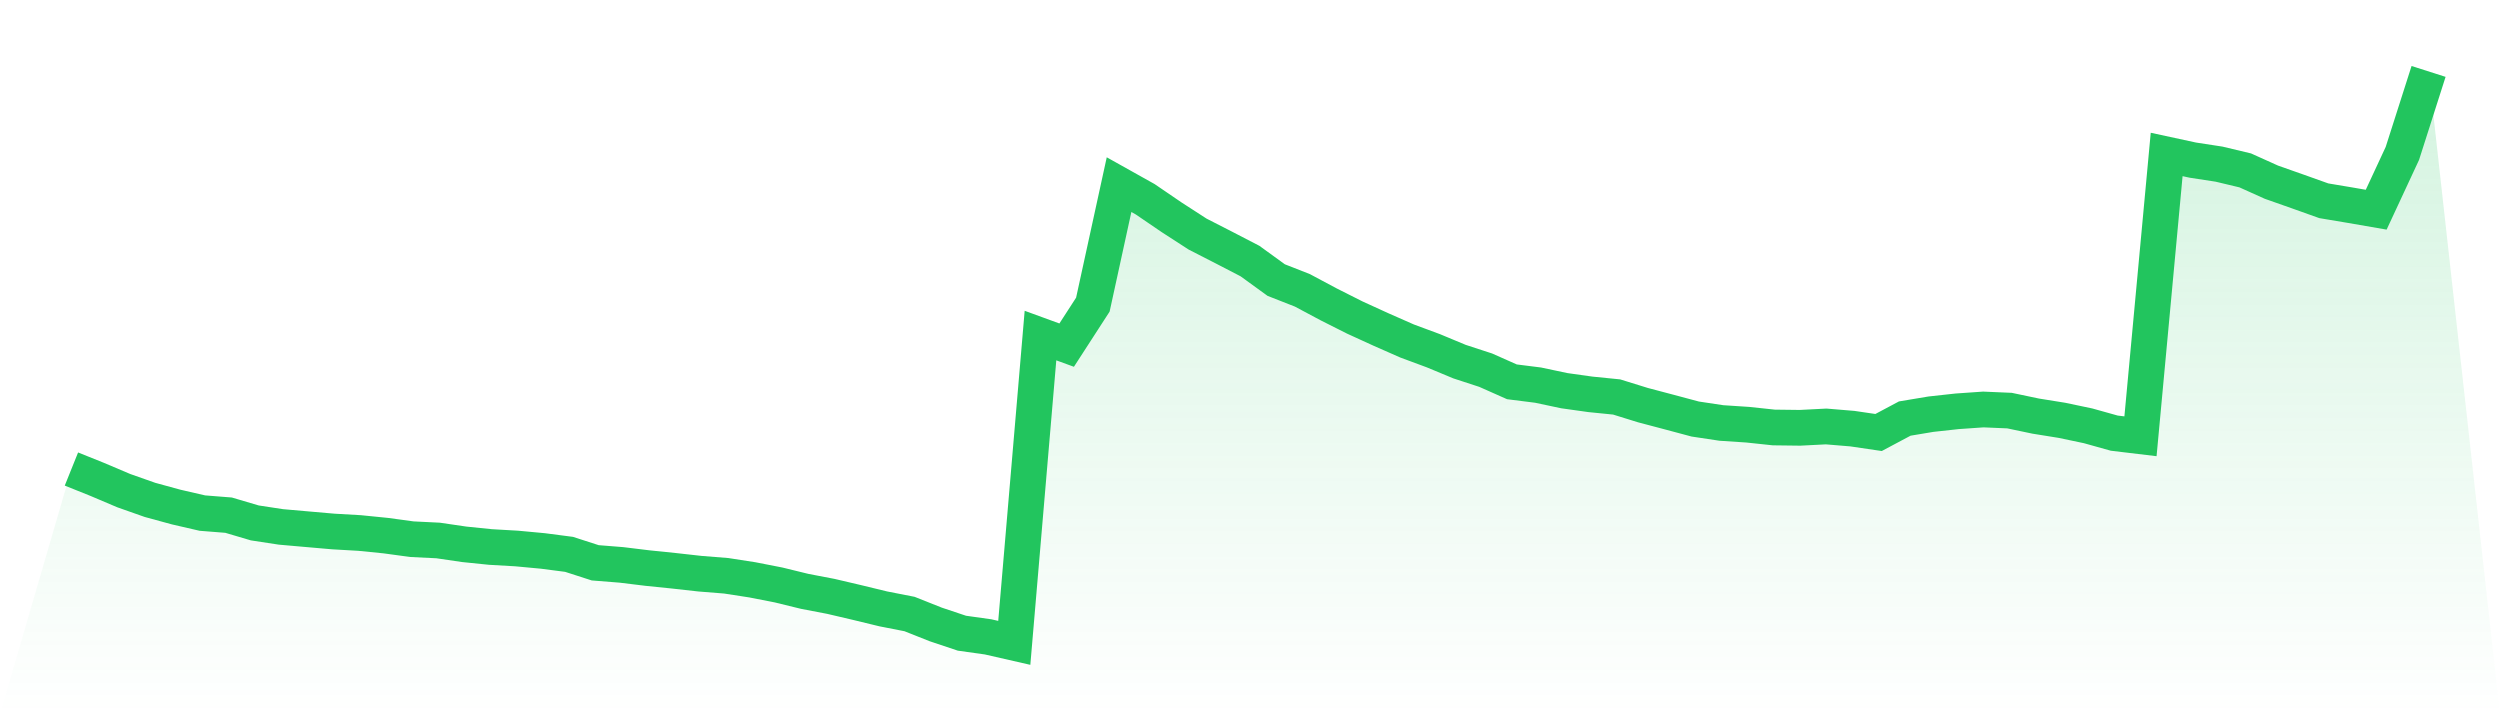
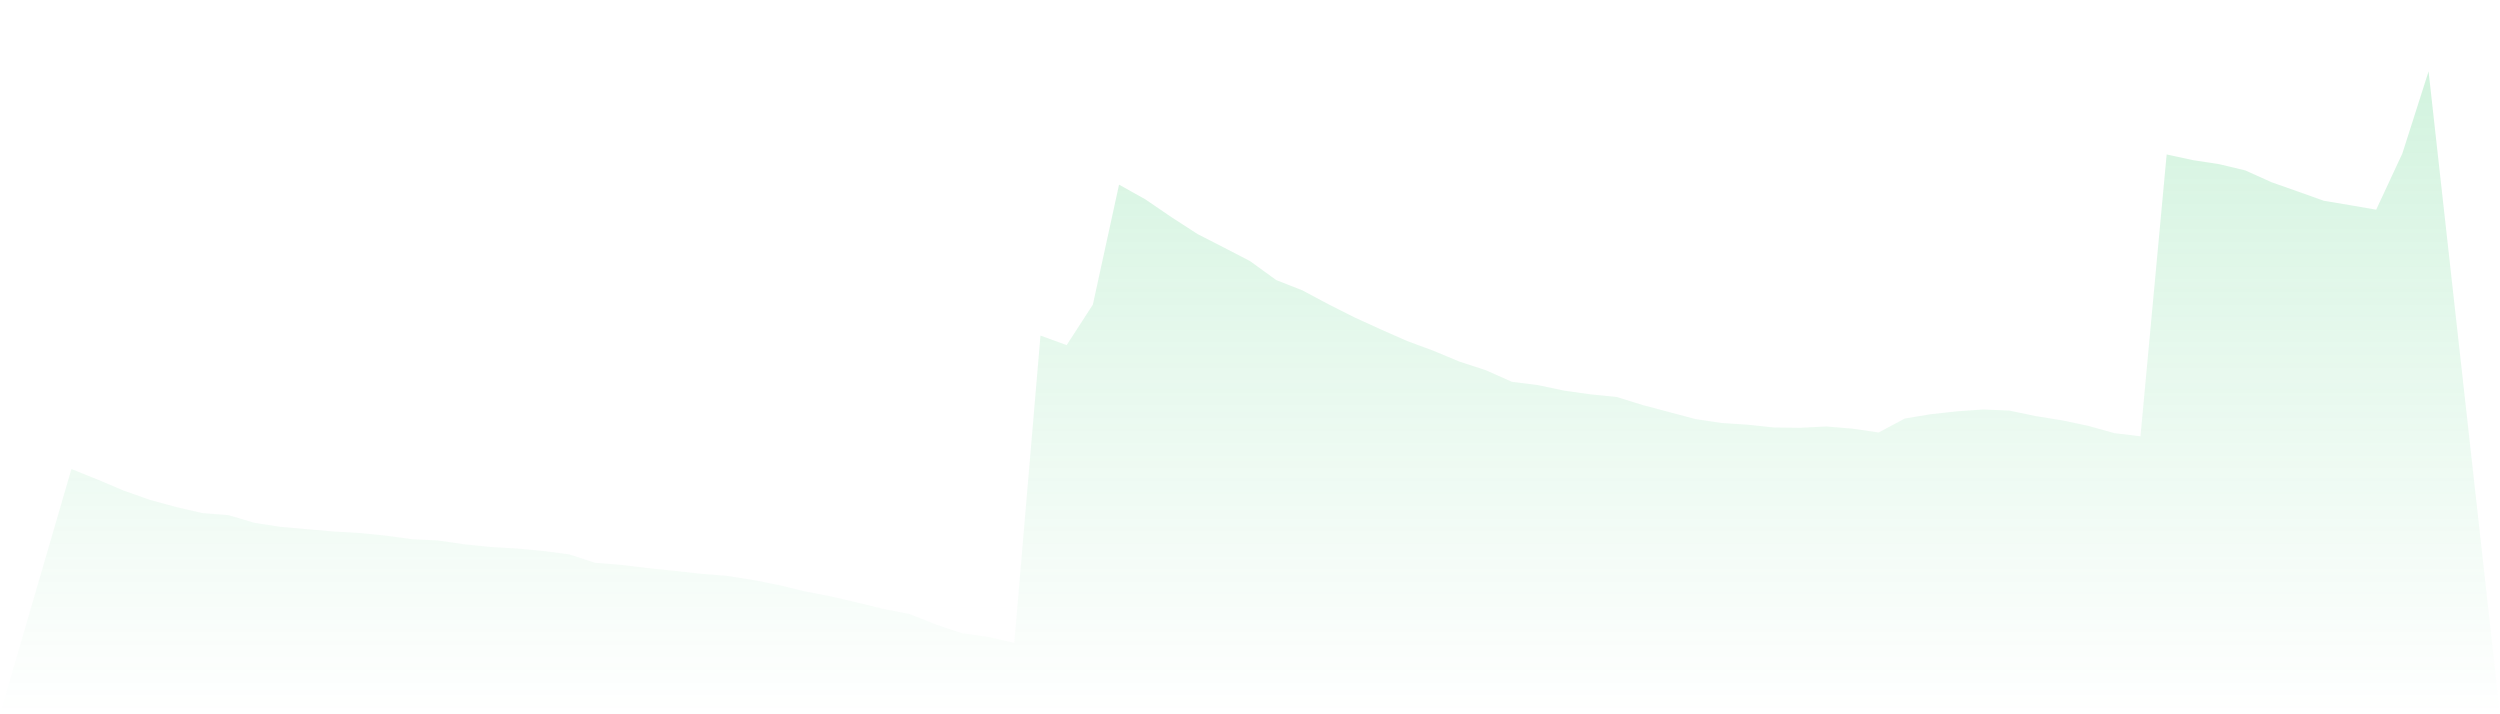
<svg xmlns="http://www.w3.org/2000/svg" viewBox="0 0 140 40">
  <defs>
    <linearGradient id="gradient" x1="0" x2="0" y1="0" y2="1">
      <stop offset="0%" stop-color="#22c55e" stop-opacity="0.2" />
      <stop offset="100%" stop-color="#22c55e" stop-opacity="0" />
    </linearGradient>
  </defs>
  <path d="M4,26.265 L4,26.265 L5.467,26.855 L6.933,27.477 L8.4,27.994 L9.867,28.395 L11.333,28.733 L12.8,28.849 L14.267,29.283 L15.733,29.507 L17.2,29.636 L18.667,29.764 L20.133,29.848 L21.6,29.995 L23.067,30.195 L24.533,30.267 L26,30.482 L27.467,30.632 L28.933,30.716 L30.4,30.853 L31.867,31.044 L33.333,31.517 L34.8,31.634 L36.267,31.813 L37.733,31.963 L39.2,32.127 L40.667,32.244 L42.133,32.471 L43.6,32.758 L45.067,33.117 L46.533,33.398 L48,33.742 L49.467,34.098 L50.933,34.385 L52.4,34.968 L53.867,35.459 L55.333,35.665 L56.8,36 L58.267,18.792 L59.733,19.327 L61.2,17.06 L62.667,10.34 L64.133,11.16 L65.6,12.161 L67.067,13.11 L68.533,13.86 L70,14.62 L71.467,15.684 L72.933,16.259 L74.4,17.042 L75.867,17.781 L77.333,18.451 L78.8,19.097 L80.267,19.641 L81.733,20.251 L83.2,20.73 L84.667,21.382 L86.133,21.567 L87.6,21.878 L89.067,22.084 L90.533,22.231 L92,22.686 L93.467,23.074 L94.933,23.466 L96.4,23.687 L97.867,23.783 L99.333,23.939 L100.8,23.957 L102.267,23.882 L103.733,24.004 L105.2,24.22 L106.667,23.439 L108.133,23.194 L109.6,23.033 L111.067,22.931 L112.533,22.994 L114,23.302 L115.467,23.538 L116.933,23.846 L118.4,24.256 L119.867,24.432 L121.333,8.65 L122.8,8.967 L124.267,9.192 L125.733,9.542 L127.2,10.203 L128.667,10.72 L130.133,11.243 L131.6,11.489 L133.067,11.743 L134.533,8.591 L136,4 L140,40 L0,40 z" fill="url(#gradient)" />
-   <path d="M4,26.265 L4,26.265 L5.467,26.855 L6.933,27.477 L8.4,27.994 L9.867,28.395 L11.333,28.733 L12.8,28.849 L14.267,29.283 L15.733,29.507 L17.2,29.636 L18.667,29.764 L20.133,29.848 L21.6,29.995 L23.067,30.195 L24.533,30.267 L26,30.482 L27.467,30.632 L28.933,30.716 L30.4,30.853 L31.867,31.044 L33.333,31.517 L34.8,31.634 L36.267,31.813 L37.733,31.963 L39.2,32.127 L40.667,32.244 L42.133,32.471 L43.6,32.758 L45.067,33.117 L46.533,33.398 L48,33.742 L49.467,34.098 L50.933,34.385 L52.4,34.968 L53.867,35.459 L55.333,35.665 L56.8,36 L58.267,18.792 L59.733,19.327 L61.2,17.06 L62.667,10.34 L64.133,11.16 L65.6,12.161 L67.067,13.11 L68.533,13.86 L70,14.62 L71.467,15.684 L72.933,16.259 L74.4,17.042 L75.867,17.781 L77.333,18.451 L78.8,19.097 L80.267,19.641 L81.733,20.251 L83.2,20.73 L84.667,21.382 L86.133,21.567 L87.6,21.878 L89.067,22.084 L90.533,22.231 L92,22.686 L93.467,23.074 L94.933,23.466 L96.4,23.687 L97.867,23.783 L99.333,23.939 L100.8,23.957 L102.267,23.882 L103.733,24.004 L105.2,24.22 L106.667,23.439 L108.133,23.194 L109.6,23.033 L111.067,22.931 L112.533,22.994 L114,23.302 L115.467,23.538 L116.933,23.846 L118.4,24.256 L119.867,24.432 L121.333,8.65 L122.8,8.967 L124.267,9.192 L125.733,9.542 L127.2,10.203 L128.667,10.72 L130.133,11.243 L131.6,11.489 L133.067,11.743 L134.533,8.591 L136,4" fill="none" stroke="#22c55e" stroke-width="2" />
</svg>